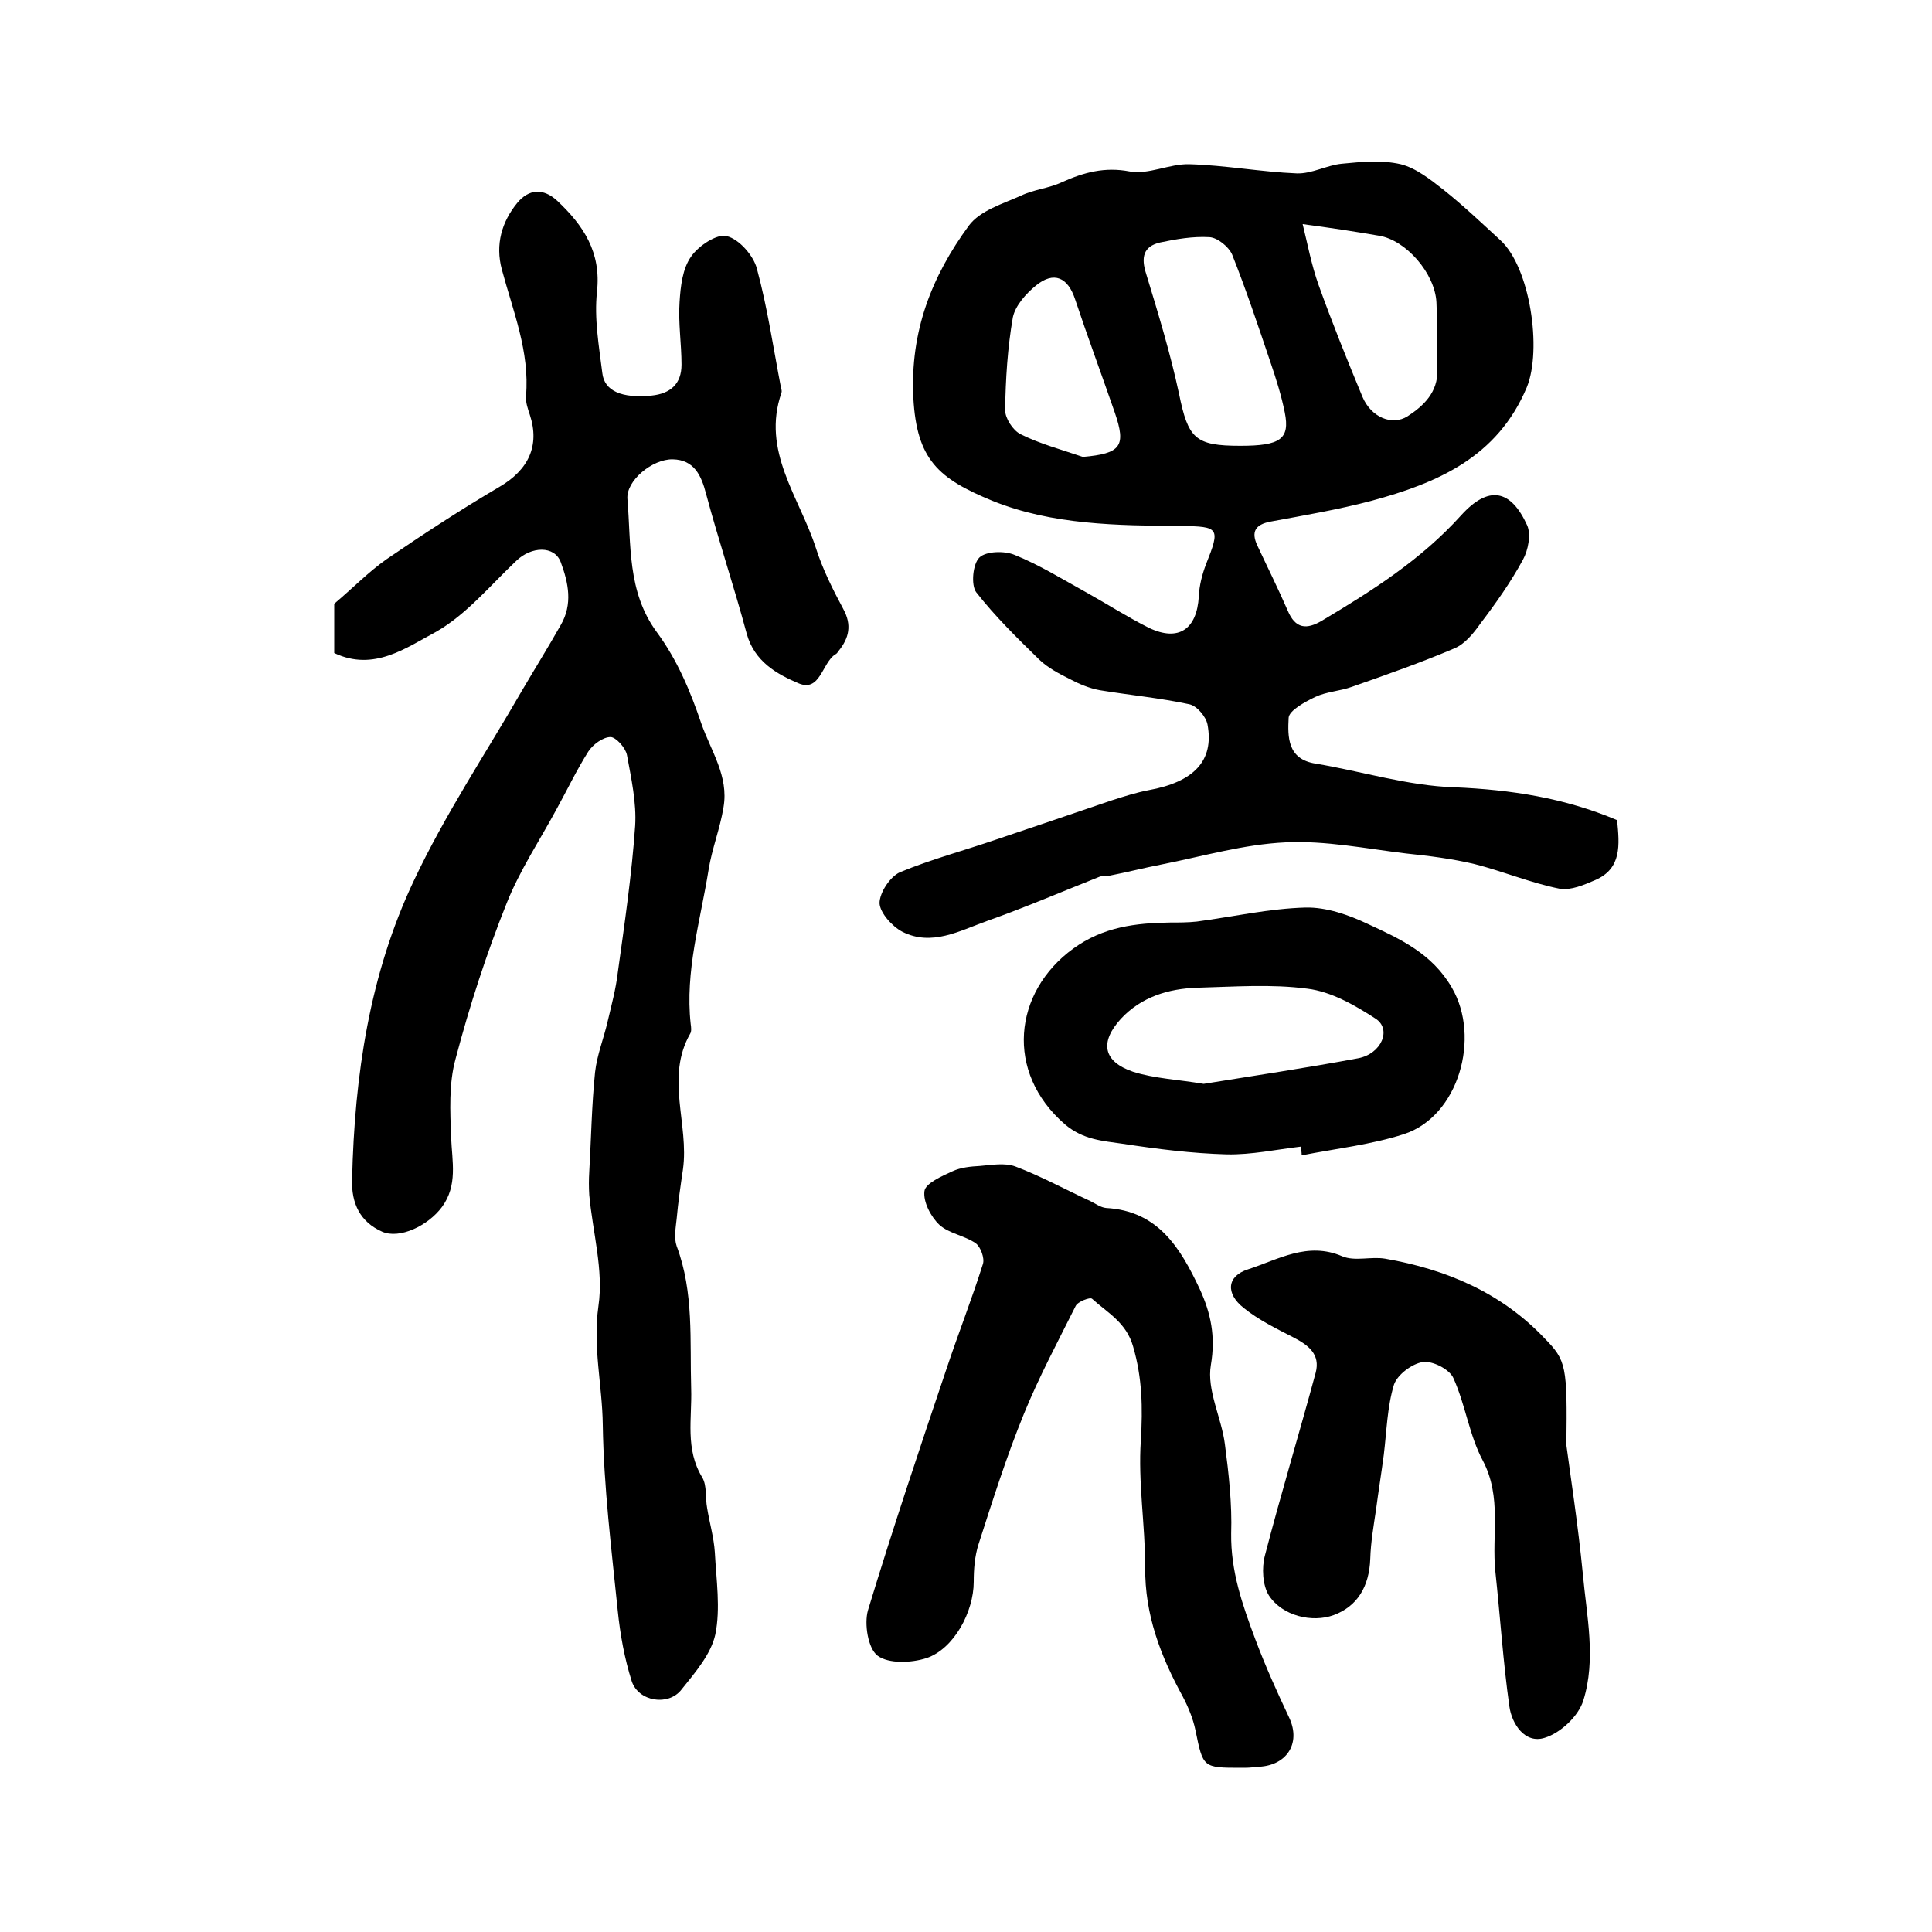
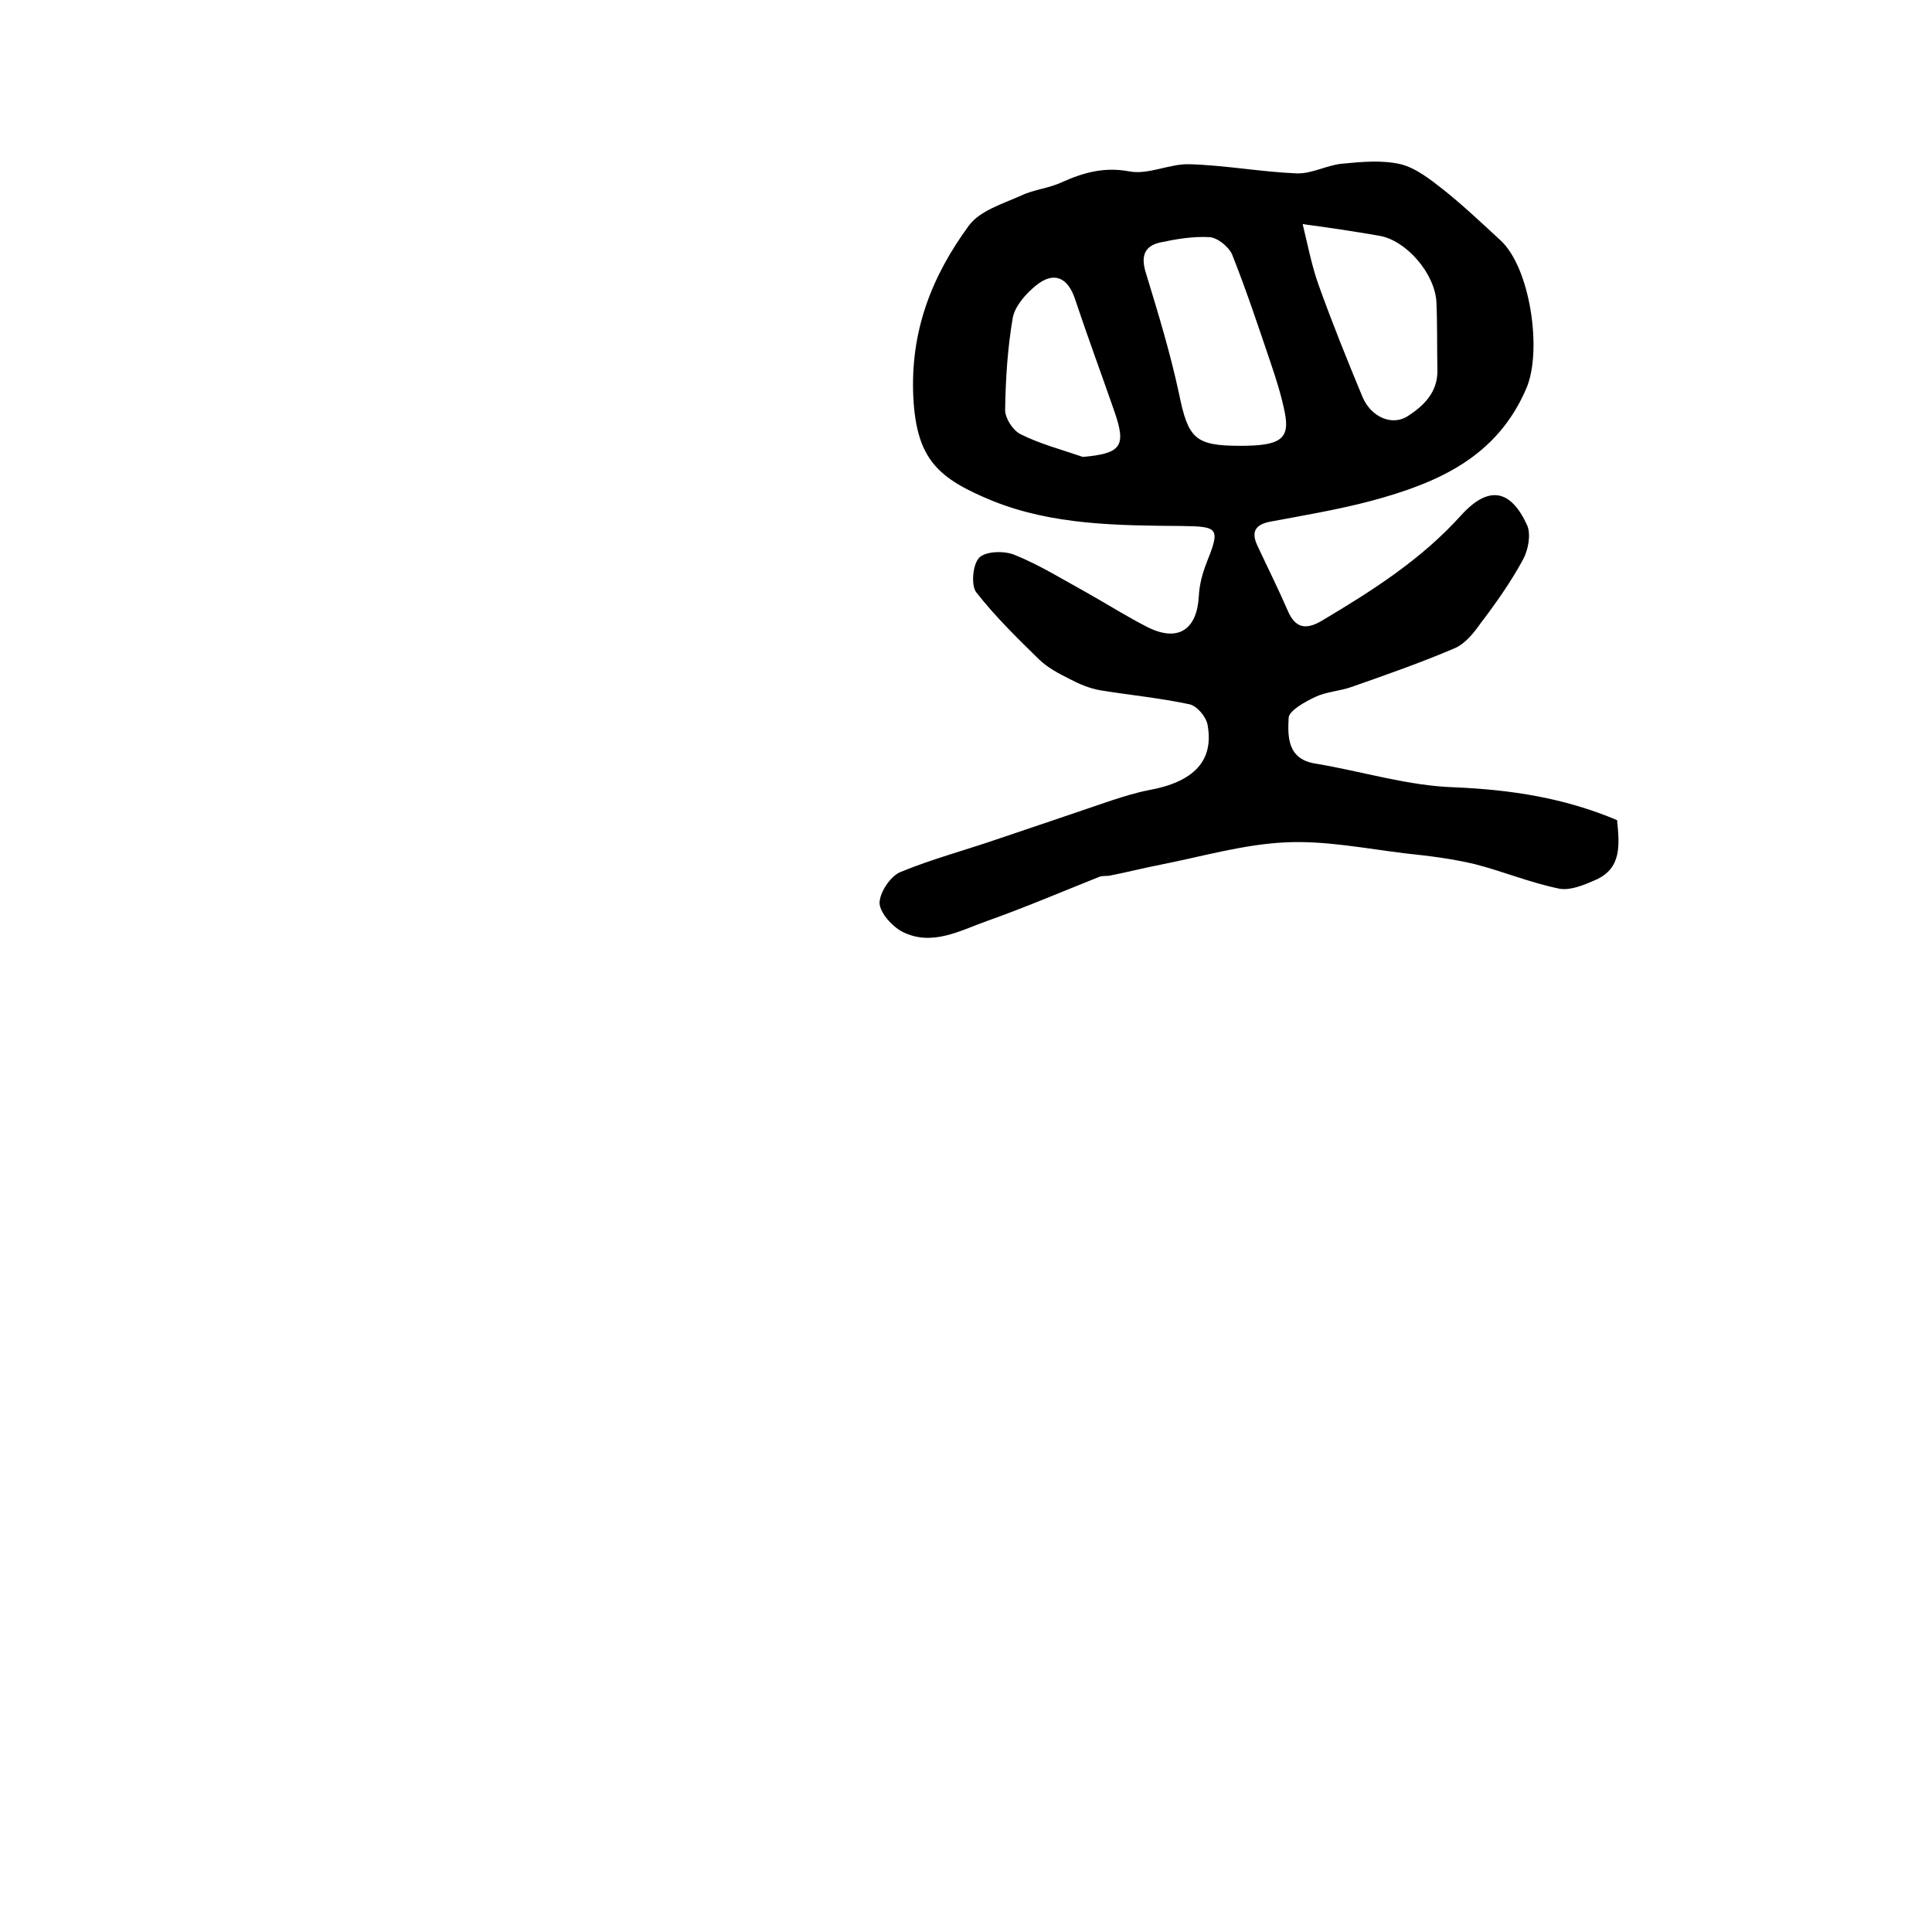
<svg xmlns="http://www.w3.org/2000/svg" version="1.1" id="图层_1" x="0px" y="0px" viewBox="0 0 400 400" style="enable-background:new 0 0 400 400;" xml:space="preserve">
  <style type="text/css">
	.st0{fill:#FFFFFF;}
</style>
  <g>
    <path d="M334.8,169.8c0.5,5.1,1,10-4.5,12.4c-2.3,1-5.1,2.2-7.4,1.8c-6-1.2-11.7-3.6-17.6-5.1c-4.6-1.1-9.4-1.7-14.2-2.2   c-8.3-1-16.7-2.7-24.9-2.3c-8.7,0.4-17.2,2.9-25.8,4.6c-3.6,0.7-7.1,1.6-10.7,2.3c-0.6,0.1-1.4,0-2,0.2c-7.8,3.1-15.5,6.4-23.4,9.2   c-5.6,2-11.4,5.3-17.5,2.2c-2.1-1.1-4.6-3.9-4.7-5.9c0-2.2,2.2-5.5,4.2-6.4c6.5-2.7,13.3-4.5,20-6.8c8-2.7,16-5.4,23.9-8.1   c2.5-0.8,5-1.6,7.6-2.1c9.4-1.7,13.6-6.1,12.2-13.6c-0.3-1.6-2.2-3.9-3.8-4.2c-6.1-1.3-12.4-1.9-18.5-2.9c-2.2-0.4-4.3-1.3-6.2-2.3   c-2.2-1.1-4.5-2.3-6.3-4c-4.6-4.5-9.2-9-13.1-14c-1.1-1.5-0.7-5.9,0.7-7.2c1.4-1.3,5.2-1.4,7.3-0.5c5.2,2.1,10,5.1,14.9,7.8   c4.3,2.4,8.5,5.1,12.9,7.3c6.1,2.9,9.9,0.3,10.3-6.5c0.1-2.3,0.7-4.6,1.5-6.7c3-7.5,2.7-7.8-5.1-7.9c-13.3-0.1-26.7-0.2-39.1-5.2   c-11.2-4.6-15.7-8.5-16.4-21.3c-0.7-13.8,3.8-25.2,11.5-35.7c2.3-3.1,7-4.5,10.8-6.2c2.7-1.3,5.8-1.5,8.5-2.8c4.5-2,8.8-3.2,14-2.2   c3.9,0.7,8.2-1.6,12.3-1.5c7.4,0.2,14.9,1.6,22.3,1.9c3.1,0.1,6.2-1.7,9.3-2c4.1-0.4,8.3-0.8,12.2,0.1c3.2,0.8,6.2,3.2,9,5.4   c4,3.2,7.8,6.8,11.6,10.3c6.2,5.6,8.7,22.7,5.5,30.5c-6.1,14.5-18.5,19.8-32.2,23.5c-6.8,1.8-13.9,3-20.9,4.3   c-3.1,0.6-4,2.1-2.7,4.9c2.1,4.5,4.3,8.9,6.3,13.5c1.6,3.8,3.9,4,7.1,2.1c10.4-6.2,20.5-12.6,28.8-21.8c5.7-6.3,10.3-5.4,13.7,2.1   c0.8,1.9,0.2,5.1-0.9,7.1c-2.5,4.6-5.6,9-8.8,13.2c-1.4,2-3.2,4.2-5.3,5.1c-7,3-14.2,5.5-21.3,8c-2.5,0.9-5.3,1-7.6,2.1   c-2.1,1-5.4,2.8-5.5,4.3c-0.2,3.9-0.3,8.6,5.6,9.5c9.6,1.6,19.1,4.6,28.7,4.9C312.9,163.5,323.9,165.2,334.8,169.8z M256.8,92.3   c8.3,0,10.3-1.4,9.2-6.9c-0.7-3.5-1.8-7-3-10.5c-2.5-7.4-5-14.9-7.9-22.2c-0.7-1.6-3-3.5-4.7-3.6c-3.4-0.2-6.9,0.4-10.2,1.1   c-3.5,0.8-4,3.1-2.9,6.5c2.5,8.2,5,16.4,6.8,24.8C246,90.8,247.4,92.3,256.8,92.3z M269.7,46.4c1,4,1.8,8.4,3.3,12.6   c2.8,7.8,5.9,15.5,9.1,23.2c1.8,4.2,6.1,6,9.3,4c3.4-2.2,6.3-5,6.2-9.6c-0.1-4.7,0-9.3-0.2-14c-0.3-6-6.3-12.9-11.9-13.8   C280.3,47.9,275,47.1,269.7,46.4z M224.2,94.6c7.9-0.7,9-2.2,6.6-9.2c-2.7-7.8-5.6-15.6-8.2-23.4c-1.5-4.6-4.4-5.9-8.1-2.9   c-2.1,1.7-4.3,4.2-4.8,6.6c-1.1,6.3-1.5,12.8-1.6,19.2c0,1.7,1.6,4.2,3.2,5C215.3,91.9,219.8,93.1,224.2,94.6z" />
-     <path d="M69.2,135.2c0-3.5,0-7.2,0-10.2c3.8-3.2,7.1-6.6,10.8-9.2c7.6-5.2,15.4-10.3,23.4-15c6-3.5,8.4-8.5,6.3-14.9   c-0.4-1.2-0.9-2.6-0.8-3.9c0.8-9.2-2.7-17.6-5-26.2c-1.4-5.2,0-9.9,3.2-13.8c2.4-2.9,5.4-3.1,8.3-0.4c5.4,5.1,9.1,10.6,8.2,18.8   c-0.6,5.5,0.4,11.2,1.1,16.8c0.4,3.8,4.1,5.3,10.2,4.7c3.9-0.4,6.2-2.4,6.2-6.4c0-4.3-0.7-8.7-0.4-13c0.2-3.2,0.6-6.9,2.4-9.4   c1.5-2.2,5.4-4.8,7.4-4.2c2.5,0.6,5.5,4,6.2,6.7c2.2,8.1,3.4,16.4,5,24.7c0.1,0.3,0.2,0.7,0.1,1c-4.2,12.1,3.7,21.6,7.1,32.1   c1.4,4.4,3.5,8.6,5.7,12.7c1.8,3.3,1.2,6-1,8.7c-0.2,0.3-0.4,0.6-0.7,0.7c-2.7,1.8-3.1,7.8-7.5,6c-4.5-1.9-9.2-4.5-10.8-10.3   c-2.6-9.7-5.8-19.2-8.4-28.9c-1-3.9-2.5-7.1-6.9-7.2c-4.2-0.1-9.7,4.4-9.4,8.2c0.8,9.4-0.1,19.2,6.1,27.6   c4.2,5.7,6.9,12.1,9.2,18.9c2,5.7,5.7,10.9,4.6,17.3c-0.7,4.4-2.4,8.6-3.1,13c-1.7,10.6-4.9,21-3.7,31.9c0.1,0.7,0.2,1.5-0.1,2   c-5.2,9.1-0.2,18.8-1.5,28.1c-0.5,3.4-1,6.8-1.3,10.2c-0.2,1.9-0.6,4,0,5.7c3.6,9.6,2.7,19.6,3,29.5c0.2,6.2-1.3,12.5,2.3,18.4   c1,1.7,0.6,4.2,1,6.3c0.5,3.1,1.4,6.1,1.6,9.2c0.3,5.7,1.2,11.6,0.1,17c-0.9,4.1-4.2,7.9-7,11.4c-2.7,3.5-8.9,2.5-10.3-1.7   c-1.5-4.7-2.4-9.7-2.9-14.6c-1.3-12.8-2.9-25.6-3.1-38.5c-0.1-8.2-2.1-16.1-0.9-24.6c1.1-7.4-1.2-15.3-1.9-23   c-0.1-1.6-0.1-3.2,0-4.8c0.4-6.9,0.5-13.8,1.2-20.6c0.4-3.6,1.8-7,2.6-10.5c0.8-3.4,1.7-6.7,2.1-10.1c1.4-10.1,2.9-20.3,3.6-30.4   c0.3-4.8-0.8-9.8-1.7-14.7c-0.3-1.5-2.3-3.7-3.4-3.7c-1.6,0-3.7,1.6-4.6,3c-2.4,3.8-4.3,7.8-6.5,11.8c-3.5,6.5-7.7,12.8-10.4,19.6   c-4.2,10.5-7.7,21.3-10.6,32.3c-1.4,5.1-1.1,10.8-0.9,16.2c0.2,5,1.4,9.9-1.9,14.4c-2.9,3.9-8.8,6.7-12.4,5.1   c-4.5-2-6.4-5.8-6.2-10.9c0.5-21.4,3.6-42.4,12.8-61.8c6.4-13.6,14.8-26.2,22.3-39.2c2.7-4.6,5.5-9.1,8.1-13.7   c2.5-4.3,1.6-8.7,0-13c-1.3-3.5-6.1-3.3-9.2-0.3c-5.4,5.1-10.3,11.1-16.6,14.7C84.1,134.1,77.4,139.1,69.2,135.2z" />
-     <path d="M257,366c-8,0-7.9,0-9.5-7.8c-0.5-2.4-1.5-4.8-2.6-6.9c-4.6-8.4-7.9-17-7.8-26.8c0-8.8-1.5-17.6-0.9-26.3   c0.4-6.7,0.3-12.9-1.6-19.4c-1.4-5-5.3-7-8.5-9.9c-0.4-0.4-3,0.6-3.4,1.5c-3.7,7.4-7.6,14.7-10.7,22.3c-3.6,8.8-6.5,18-9.4,27   c-0.8,2.5-1,5.2-1,7.8c0,6.2-4.1,13.9-9.8,15.8c-3.1,1-7.8,1.2-10.1-0.5c-2-1.5-2.8-6.6-2-9.4c5.1-16.8,10.7-33.5,16.3-50.1   c2.4-7.2,5.2-14.3,7.5-21.6c0.4-1.2-0.5-3.6-1.5-4.3c-2.3-1.6-5.5-2-7.5-3.8c-1.8-1.7-3.4-4.8-3.1-7c0.2-1.6,3.6-3.1,5.8-4.1   c1.7-0.8,3.8-1,5.7-1.1c2.4-0.2,5.1-0.7,7.3,0.1c5.3,2,10.4,4.8,15.6,7.2c1,0.5,2.1,1.3,3.2,1.4c10.8,0.6,15.4,8.3,19.4,16.8   c2.3,5,3.3,9.8,2.3,15.7c-0.9,5.2,2.2,10.9,2.9,16.4c0.8,6.1,1.5,12.4,1.3,18.5c-0.1,7.8,2.3,14.7,5,21.9c2.1,5.6,4.5,10.9,7,16.2   c2.6,5.5-0.7,10.2-6.8,10.2C259,366,258,366,257,366z" />
-     <path d="M324.3,299.2c0.8,6.1,2.4,16.3,3.4,26.6c0.8,8.8,2.8,17.7,0.1,26.3c-1,3.2-4.7,6.7-8,7.7c-4.1,1.3-6.8-2.9-7.3-6.5   c-1.3-9.2-1.9-18.6-2.9-27.9c-0.8-7.6,1.4-15.4-2.6-23c-2.8-5.2-3.6-11.6-6.1-17.1c-0.8-1.8-4.3-3.6-6.3-3.3   c-2.2,0.3-5.3,2.6-6,4.7c-1.4,4.6-1.5,9.6-2.1,14.5c-0.5,3.8-1.1,7.5-1.6,11.3c-0.5,3.4-1.1,6.8-1.2,10.2   c-0.2,5.8-2.7,9.9-7.6,11.7c-4.4,1.6-10.6,0.2-13.4-4.1c-1.3-2.1-1.5-5.7-0.8-8.3c3.3-12.7,7.1-25.2,10.5-37.8   c1-3.8-1.5-5.7-4.6-7.3c-3.5-1.8-7.2-3.6-10.3-6.1c-3.8-3-3.5-6.6,0.9-8c6.2-2,12.3-5.8,19.5-2.7c2.6,1.1,6,0,8.9,0.5   c12.6,2.2,24,7,33,16.5C324.3,281.7,324.5,282.8,324.3,299.2z" />
-     <path d="M269.3,237.4c-5.1,0.6-10.2,1.7-15.3,1.6c-7.2-0.2-14.4-1.1-21.6-2.2c-4.1-0.6-8.1-0.8-11.9-4   c-12.5-10.8-10.7-27.4,1.7-36.4c6.2-4.5,12.9-5.3,20.1-5.4c1.8,0,3.7,0,5.5-0.2c7.5-1,15-2.7,22.5-2.9c4.3-0.1,8.9,1.5,12.9,3.4   c6.7,3.1,13.3,6.1,17.4,13.2c6,10.3,1.4,26.6-9.9,30.3c-6.8,2.2-14.1,3-21.2,4.4C269.5,238.6,269.4,238,269.3,237.4z M249.2,224.4   c10.5-1.7,21.3-3.3,32-5.3c4.8-0.9,7-6,3.6-8.2c-4.3-2.8-9.2-5.6-14.1-6.2c-7.5-1-15.3-0.4-22.9-0.2c-5.9,0.2-11.5,1.9-15.7,6.4   c-4.5,4.9-3.7,8.9,2.5,11C239,223.3,243.9,223.5,249.2,224.4z" />
  </g>
</svg>